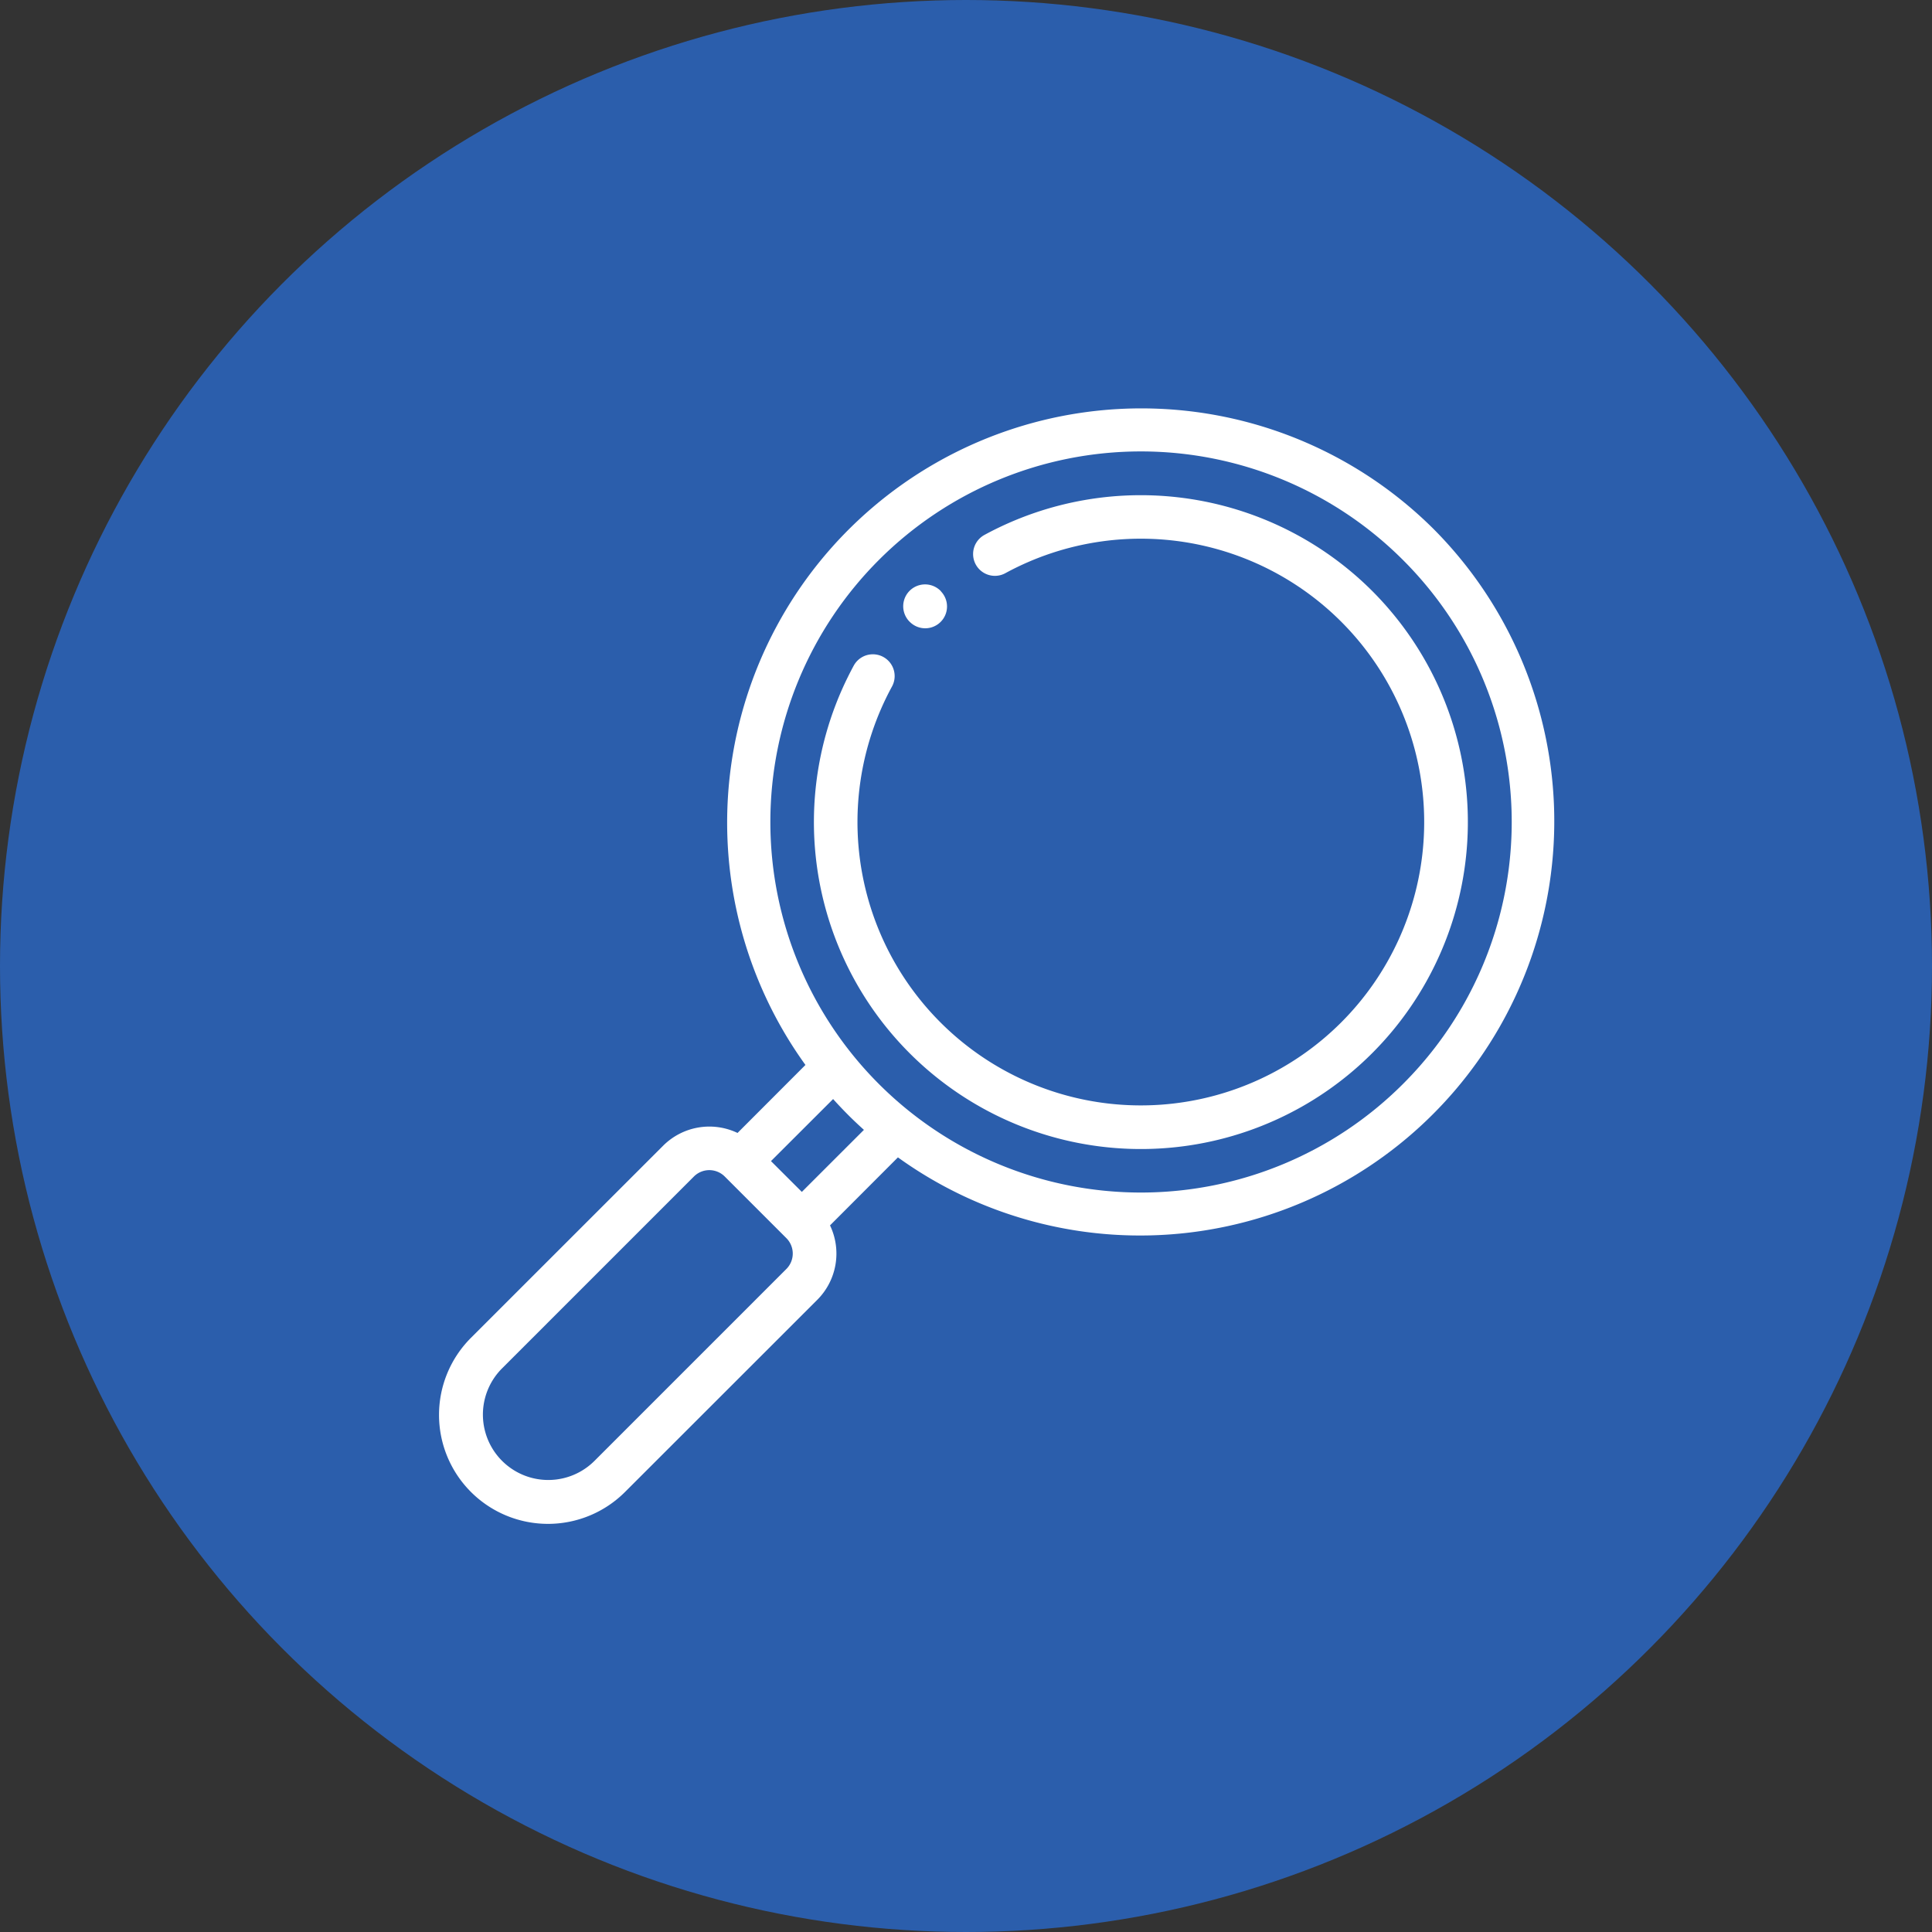
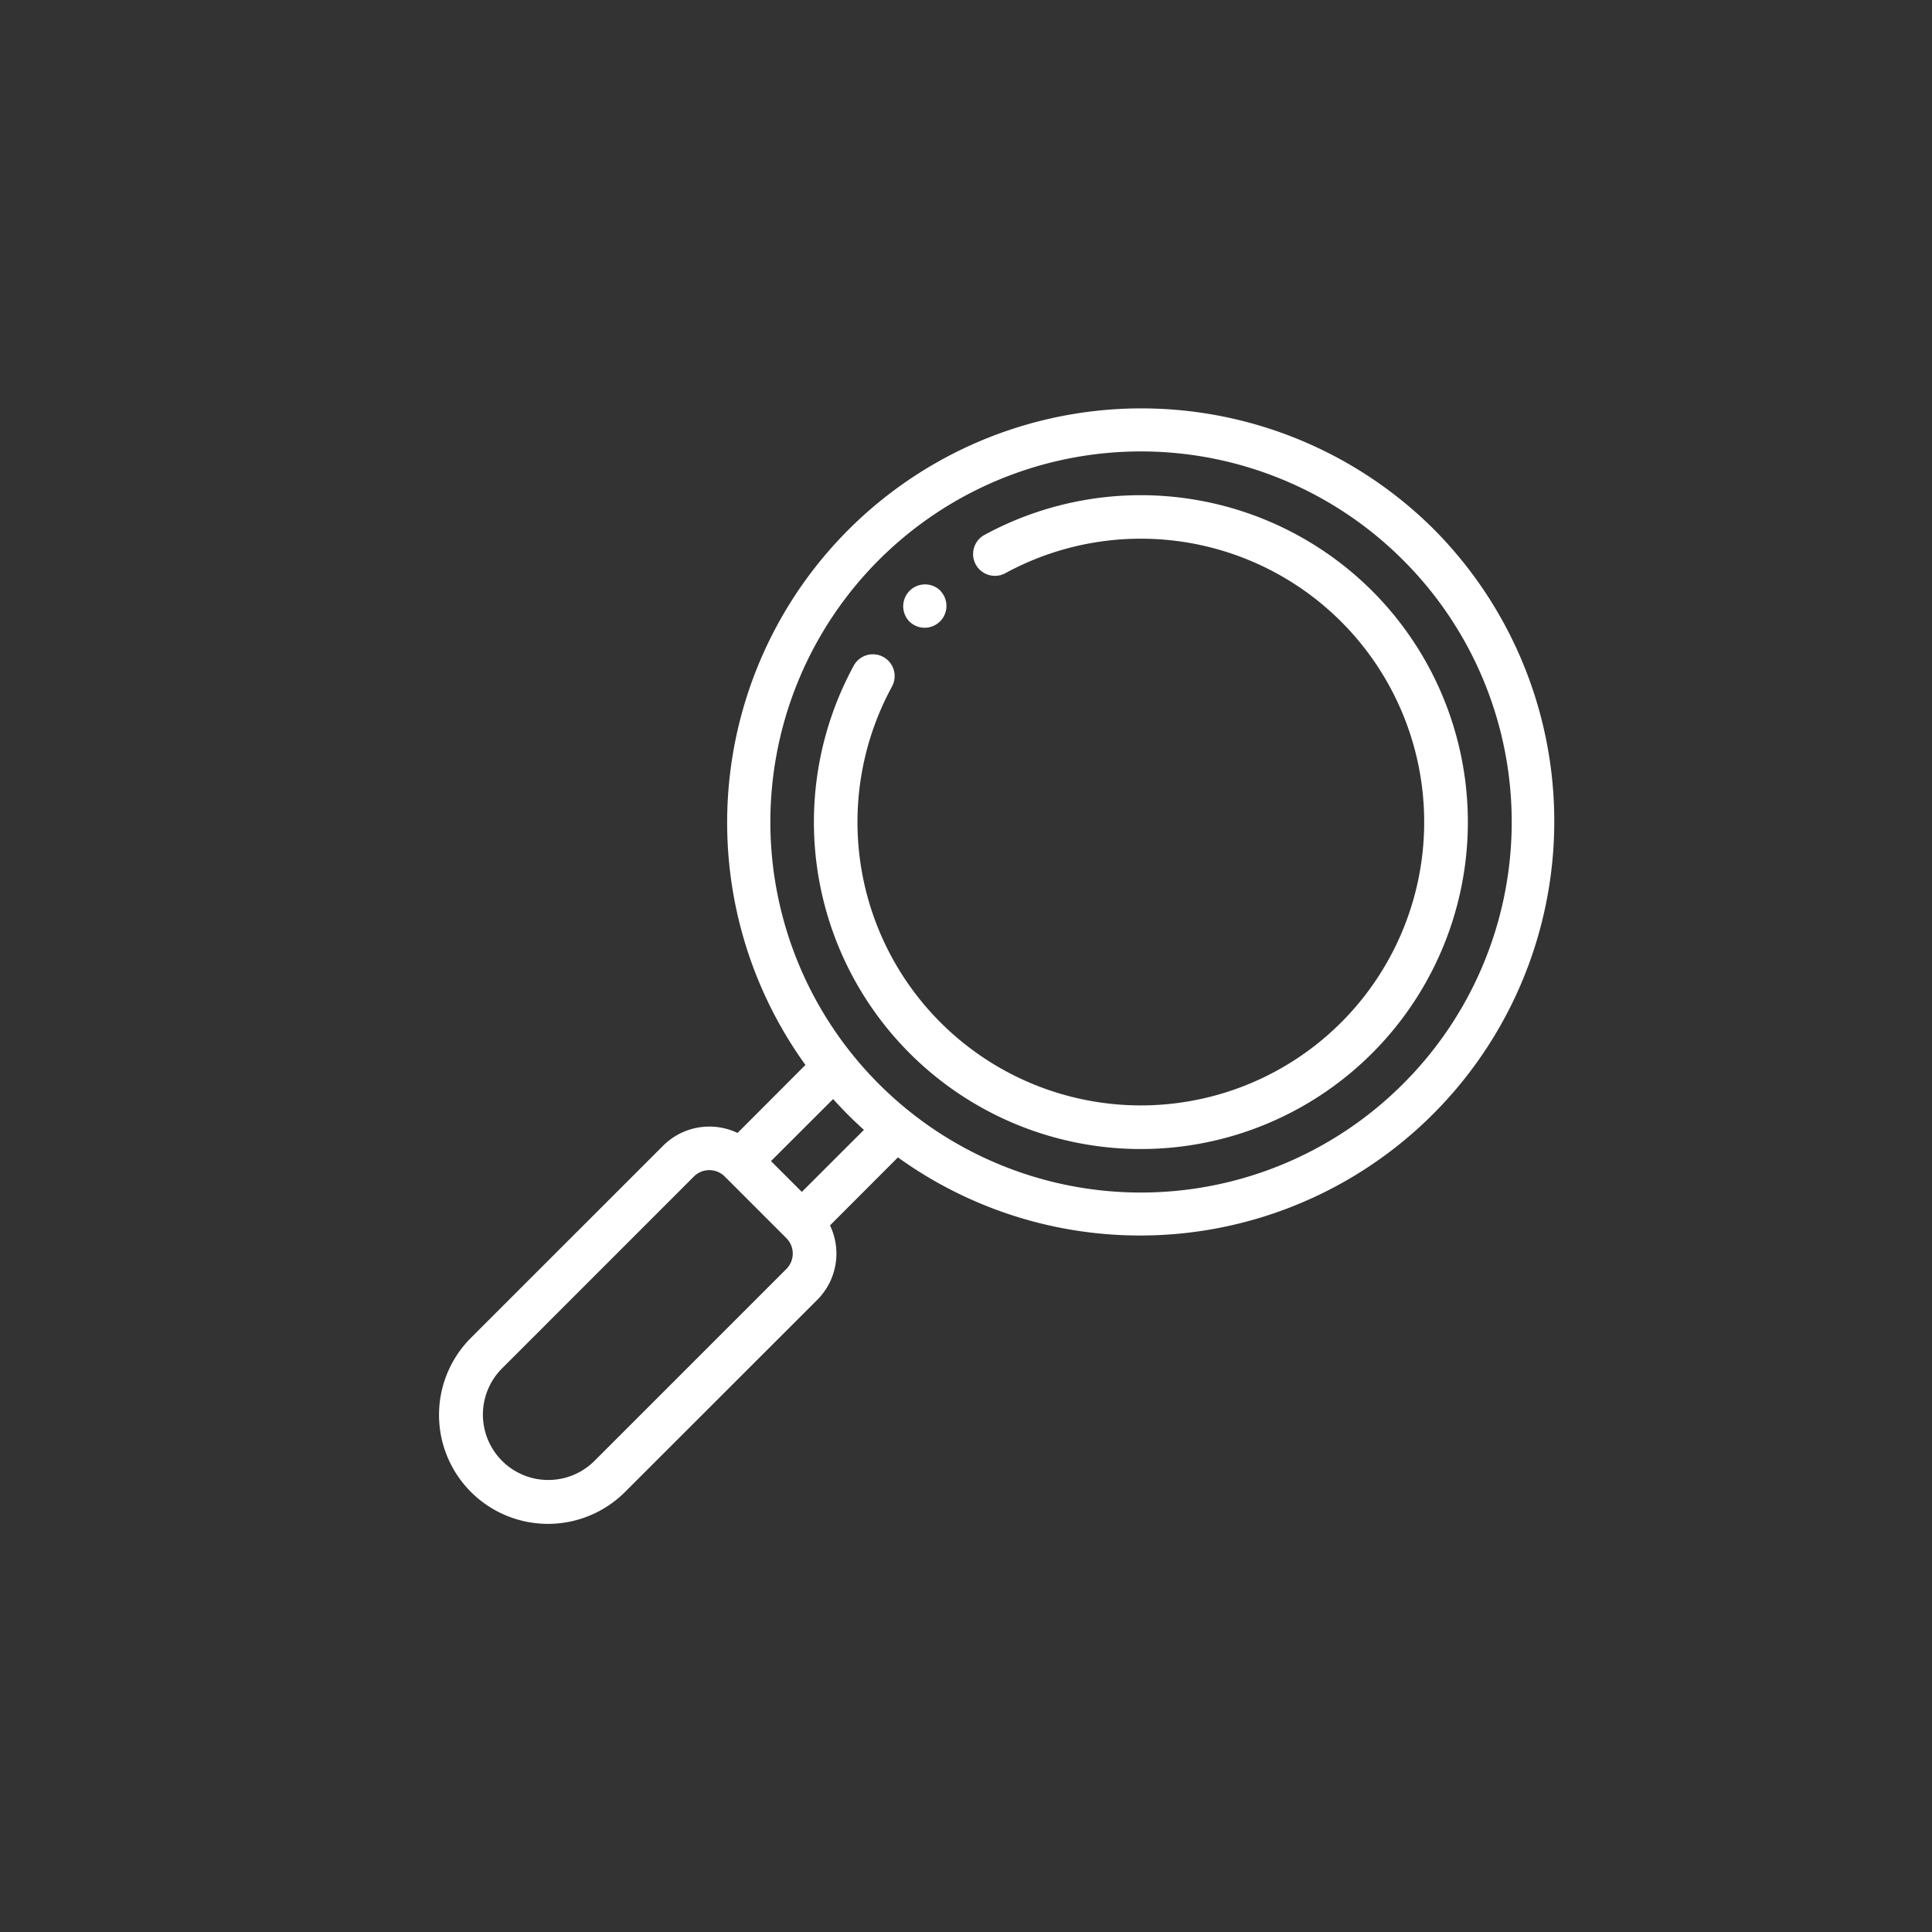
<svg xmlns="http://www.w3.org/2000/svg" width="125" height="125" viewBox="0 0 125 125">
  <rect x="0" y="0" width="125" height="125" fill="#333333" stroke="none" />
  <g id="Grupo_289" data-name="Grupo 289" transform="translate(-918 -2088)">
-     <circle id="Elipse_11" data-name="Elipse 11" cx="62.5" cy="62.5" r="62.5" transform="translate(918 2088)" fill="#2b5eac" />
    <g id="Grupo_281" data-name="Grupo 281" transform="translate(946.402 2114.402)">
      <g id="Grupo_276" data-name="Grupo 276" transform="translate(24.264 5.632)">
        <g id="Grupo_275" data-name="Grupo 275">
          <path id="Trazado_259" data-name="Trazado 259" d="M208.566,46.52a21.188,21.188,0,0,0-25.466-4,1.41,1.41,0,1,0,1.37,2.466,18.333,18.333,0,1,1-7.346,7.343,1.41,1.41,0,0,0-2.471-1.36c-.086.157-.24.45-.388.751h0a21.155,21.155,0,1,0,34.3-5.2Z" transform="translate(-172.081 -39.94)" fill="#fff" />
        </g>
      </g>
      <g id="Grupo_278" data-name="Grupo 278" transform="translate(0 0)">
        <g id="Grupo_277" data-name="Grupo 277">
          <path id="Trazado_260" data-name="Trazado 260" d="M64.36,7.835A26.8,26.8,0,0,0,23.71,42.5L19.316,46.9a4.231,4.231,0,0,0-4.816.828L2.068,60.156a7.05,7.05,0,1,0,9.97,9.971L24.472,57.7A4.231,4.231,0,0,0,25.3,52.88l4.394-4.4A26.8,26.8,0,0,0,64.36,7.835ZM22.477,55.7,10.044,68.133a4.23,4.23,0,0,1-5.982-5.982L16.494,49.718a1.411,1.411,0,0,1,1.994,0l3.99,3.99A1.411,1.411,0,0,1,22.477,55.7Zm1-4.986L21.48,48.721,25.5,44.706c.315.35.639.692.97,1.024s.674.655,1.024.97Zm38.891-6.981a23.975,23.975,0,1,1,0-33.906A23.937,23.937,0,0,1,62.366,43.735Z" transform="translate(0 0)" fill="#fff" />
        </g>
      </g>
      <g id="Grupo_280" data-name="Grupo 280" transform="translate(30.042 11.411)">
        <g id="Grupo_279" data-name="Grupo 279">
-           <path id="Trazado_261" data-name="Trazado 261" d="M215.494,81.371a.4.4,0,0,0-.034-.037,1.411,1.411,0,0,0-2,2l.037.035a1.41,1.41,0,0,0,1.993-1.994Z" transform="translate(-213.052 -80.922)" fill="#fff" />
+           <path id="Trazado_261" data-name="Trazado 261" d="M215.494,81.371a.4.4,0,0,0-.034-.037,1.411,1.411,0,0,0-2,2a1.41,1.41,0,0,0,1.993-1.994Z" transform="translate(-213.052 -80.922)" fill="#fff" />
        </g>
      </g>
    </g>
  </g>
</svg>